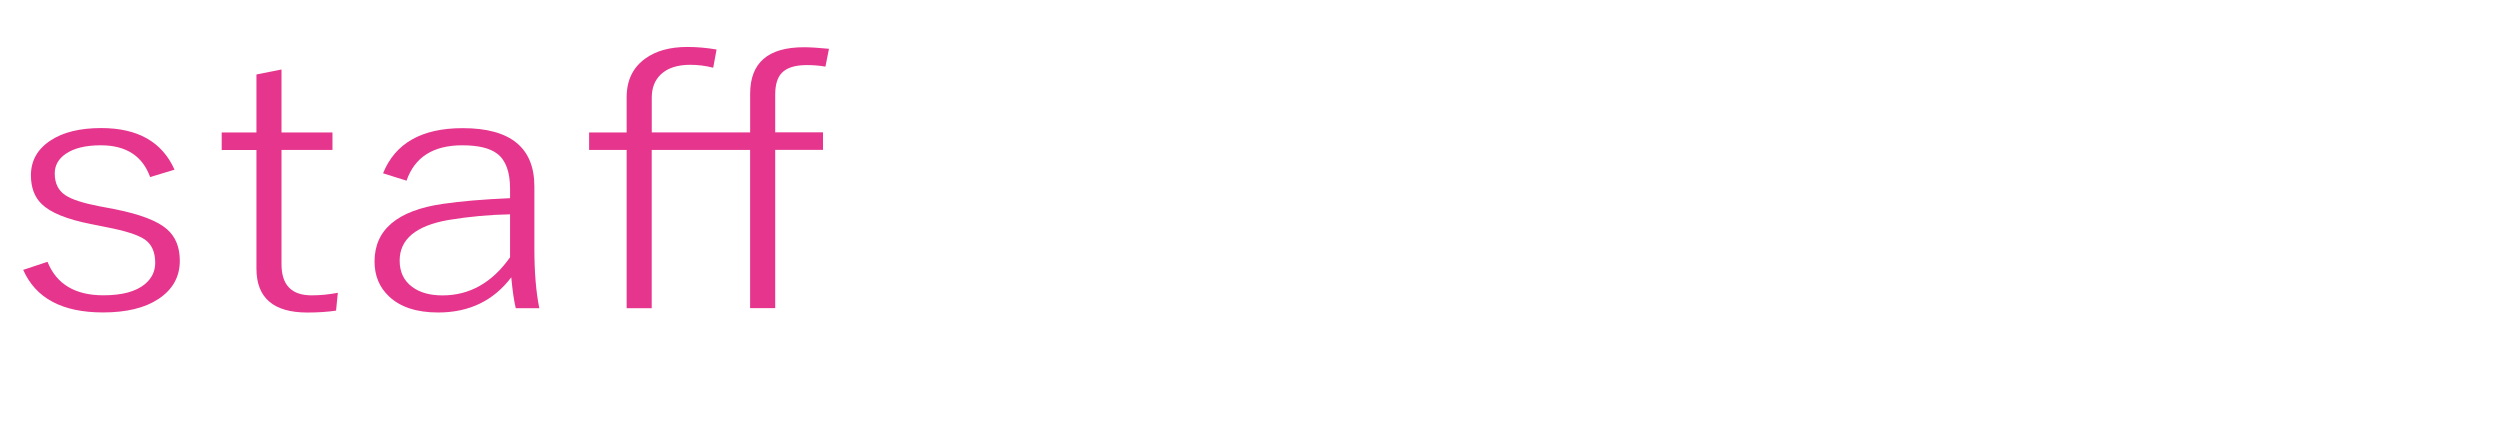
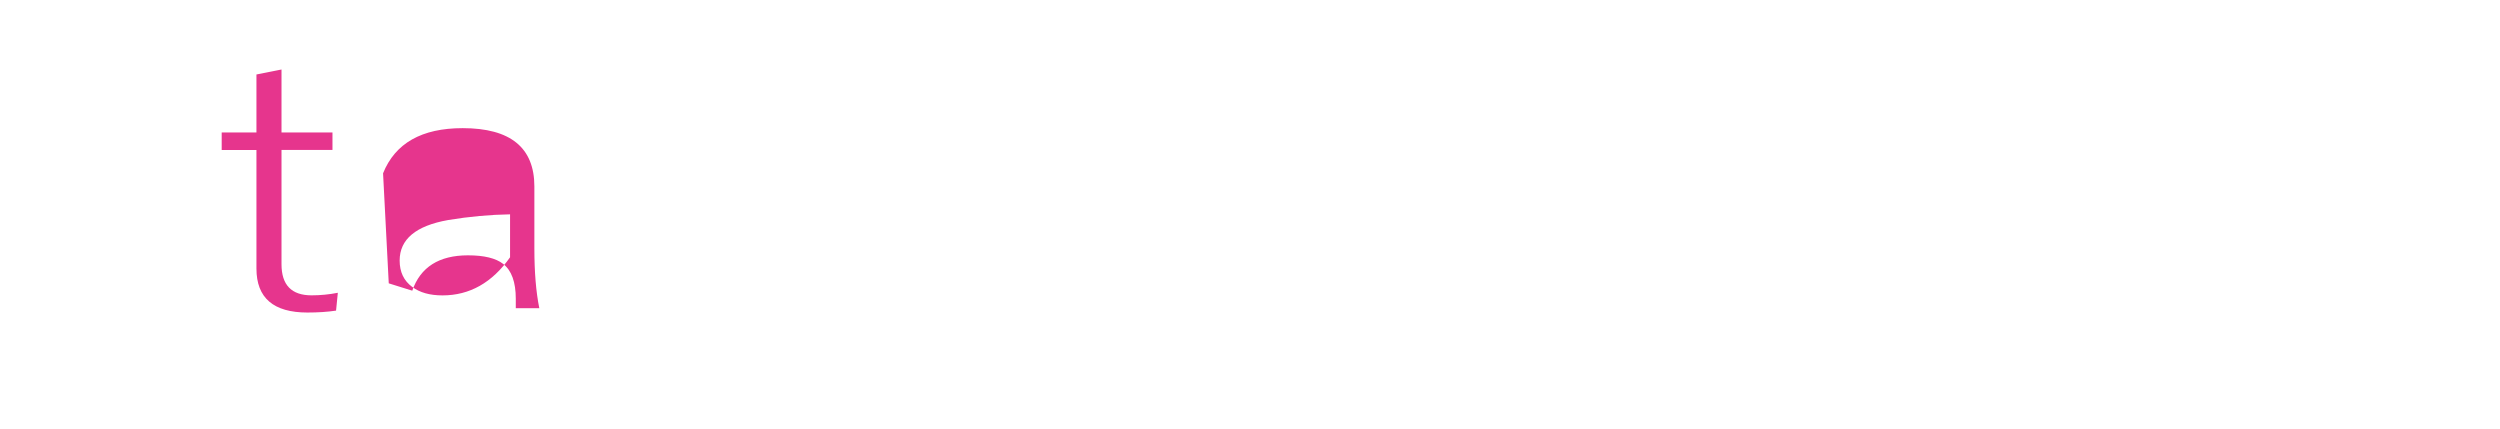
<svg xmlns="http://www.w3.org/2000/svg" id="_レイヤー_3" data-name="レイヤー_3" version="1.1" viewBox="0 0 536.66 92.05">
  <defs>
    <style>
      .st0 {
        fill: #e6358d;
      }
    </style>
  </defs>
-   <path class="st0" d="M37.44,36.43l-5.21,1.58c-1.64-4.54-5.17-6.82-10.6-6.82-3.28,0-5.81.63-7.59,1.88-1.53,1.08-2.29,2.47-2.29,4.16,0,2.11.76,3.67,2.29,4.68,1.36.91,3.77,1.69,7.25,2.36l3.48.66c5.37,1.08,9.06,2.51,11.07,4.27,1.84,1.6,2.76,3.86,2.76,6.78,0,3.46-1.54,6.2-4.62,8.22-2.91,1.92-6.87,2.87-11.87,2.87-8.74,0-14.45-3.05-17.13-9.14l5.22-1.73c1.92,4.79,5.92,7.19,12,7.19,4.01,0,6.98-.8,8.91-2.4,1.47-1.23,2.21-2.75,2.21-4.57,0-2.33-.76-4.02-2.29-5.05-1.44-.96-4.13-1.82-8.06-2.58l-3.48-.7c-5.12-1.01-8.62-2.43-10.52-4.27-1.56-1.5-2.33-3.56-2.33-6.19,0-3.17,1.43-5.67,4.28-7.52,2.66-1.74,6.26-2.62,10.81-2.62,7.83,0,13.08,2.97,15.73,8.92Z" />
  <path class="st0" d="M60.43,14.91v13.52h10.94v3.76h-10.94v24.54c0,4.45,2.15,6.67,6.45,6.67,1.87,0,3.75-.18,5.64-.55l-.38,3.83c-1.81.27-3.86.41-6.15.41-7.29,0-10.94-3.14-10.94-9.43v-25.46h-7.46v-3.76h7.46v-12.45l5.38-1.07Z" />
-   <path class="st0" d="M82.23,37.2c2.6-6.46,8.3-9.69,17.09-9.69,10.26,0,15.39,4.18,15.39,12.53v13.3c0,5.04.35,9.31,1.06,12.82h-5.05c-.37-1.45-.69-3.66-.97-6.63-3.82,5.04-9.05,7.55-15.69,7.55-4.61,0-8.13-1.15-10.56-3.46-2.06-1.94-3.1-4.43-3.1-7.48,0-6.83,4.89-10.96,14.67-12.38,3.82-.56,8.62-.97,14.42-1.22v-2.03c0-3.59-.91-6.08-2.71-7.48-1.58-1.23-4.1-1.84-7.55-1.84-6.22,0-10.21,2.53-11.96,7.59l-5.05-1.58ZM109.49,46.01c-4.35.07-8.78.48-13.27,1.22-6.95,1.23-10.43,4.13-10.43,8.7,0,2.46.9,4.35,2.71,5.67,1.61,1.2,3.77,1.81,6.49,1.81,5.82,0,10.66-2.73,14.5-8.18v-9.21Z" />
-   <path class="st0" d="M161.02,32.19h-21.12v33.97h-5.38v-33.97h-8.06v-3.76h8.06v-7.55c0-3.64,1.34-6.41,4.03-8.33,2.29-1.65,5.29-2.47,8.99-2.47,2.06,0,4.16.18,6.28.55l-.72,3.91c-1.61-.42-3.25-.63-4.92-.63-2.77,0-4.88.69-6.32,2.06-1.3,1.23-1.95,2.89-1.95,4.97v7.48h21.12v-8.29c0-6.66,3.84-9.99,11.54-9.99,1.3,0,3.1.11,5.38.33l-.76,3.83c-1.25-.22-2.57-.33-3.99-.33-2.52,0-4.31.56-5.39,1.69-.93.98-1.4,2.52-1.4,4.61v8.14h10.26v3.76h-10.26v33.97h-5.39v-33.97Z" />
+   <path class="st0" d="M82.23,37.2c2.6-6.46,8.3-9.69,17.09-9.69,10.26,0,15.39,4.18,15.39,12.53v13.3c0,5.04.35,9.31,1.06,12.82h-5.05v-2.03c0-3.59-.91-6.08-2.71-7.48-1.58-1.23-4.1-1.84-7.55-1.84-6.22,0-10.21,2.53-11.96,7.59l-5.05-1.58ZM109.49,46.01c-4.35.07-8.78.48-13.27,1.22-6.95,1.23-10.43,4.13-10.43,8.7,0,2.46.9,4.35,2.71,5.67,1.61,1.2,3.77,1.81,6.49,1.81,5.82,0,10.66-2.73,14.5-8.18v-9.21Z" />
</svg>